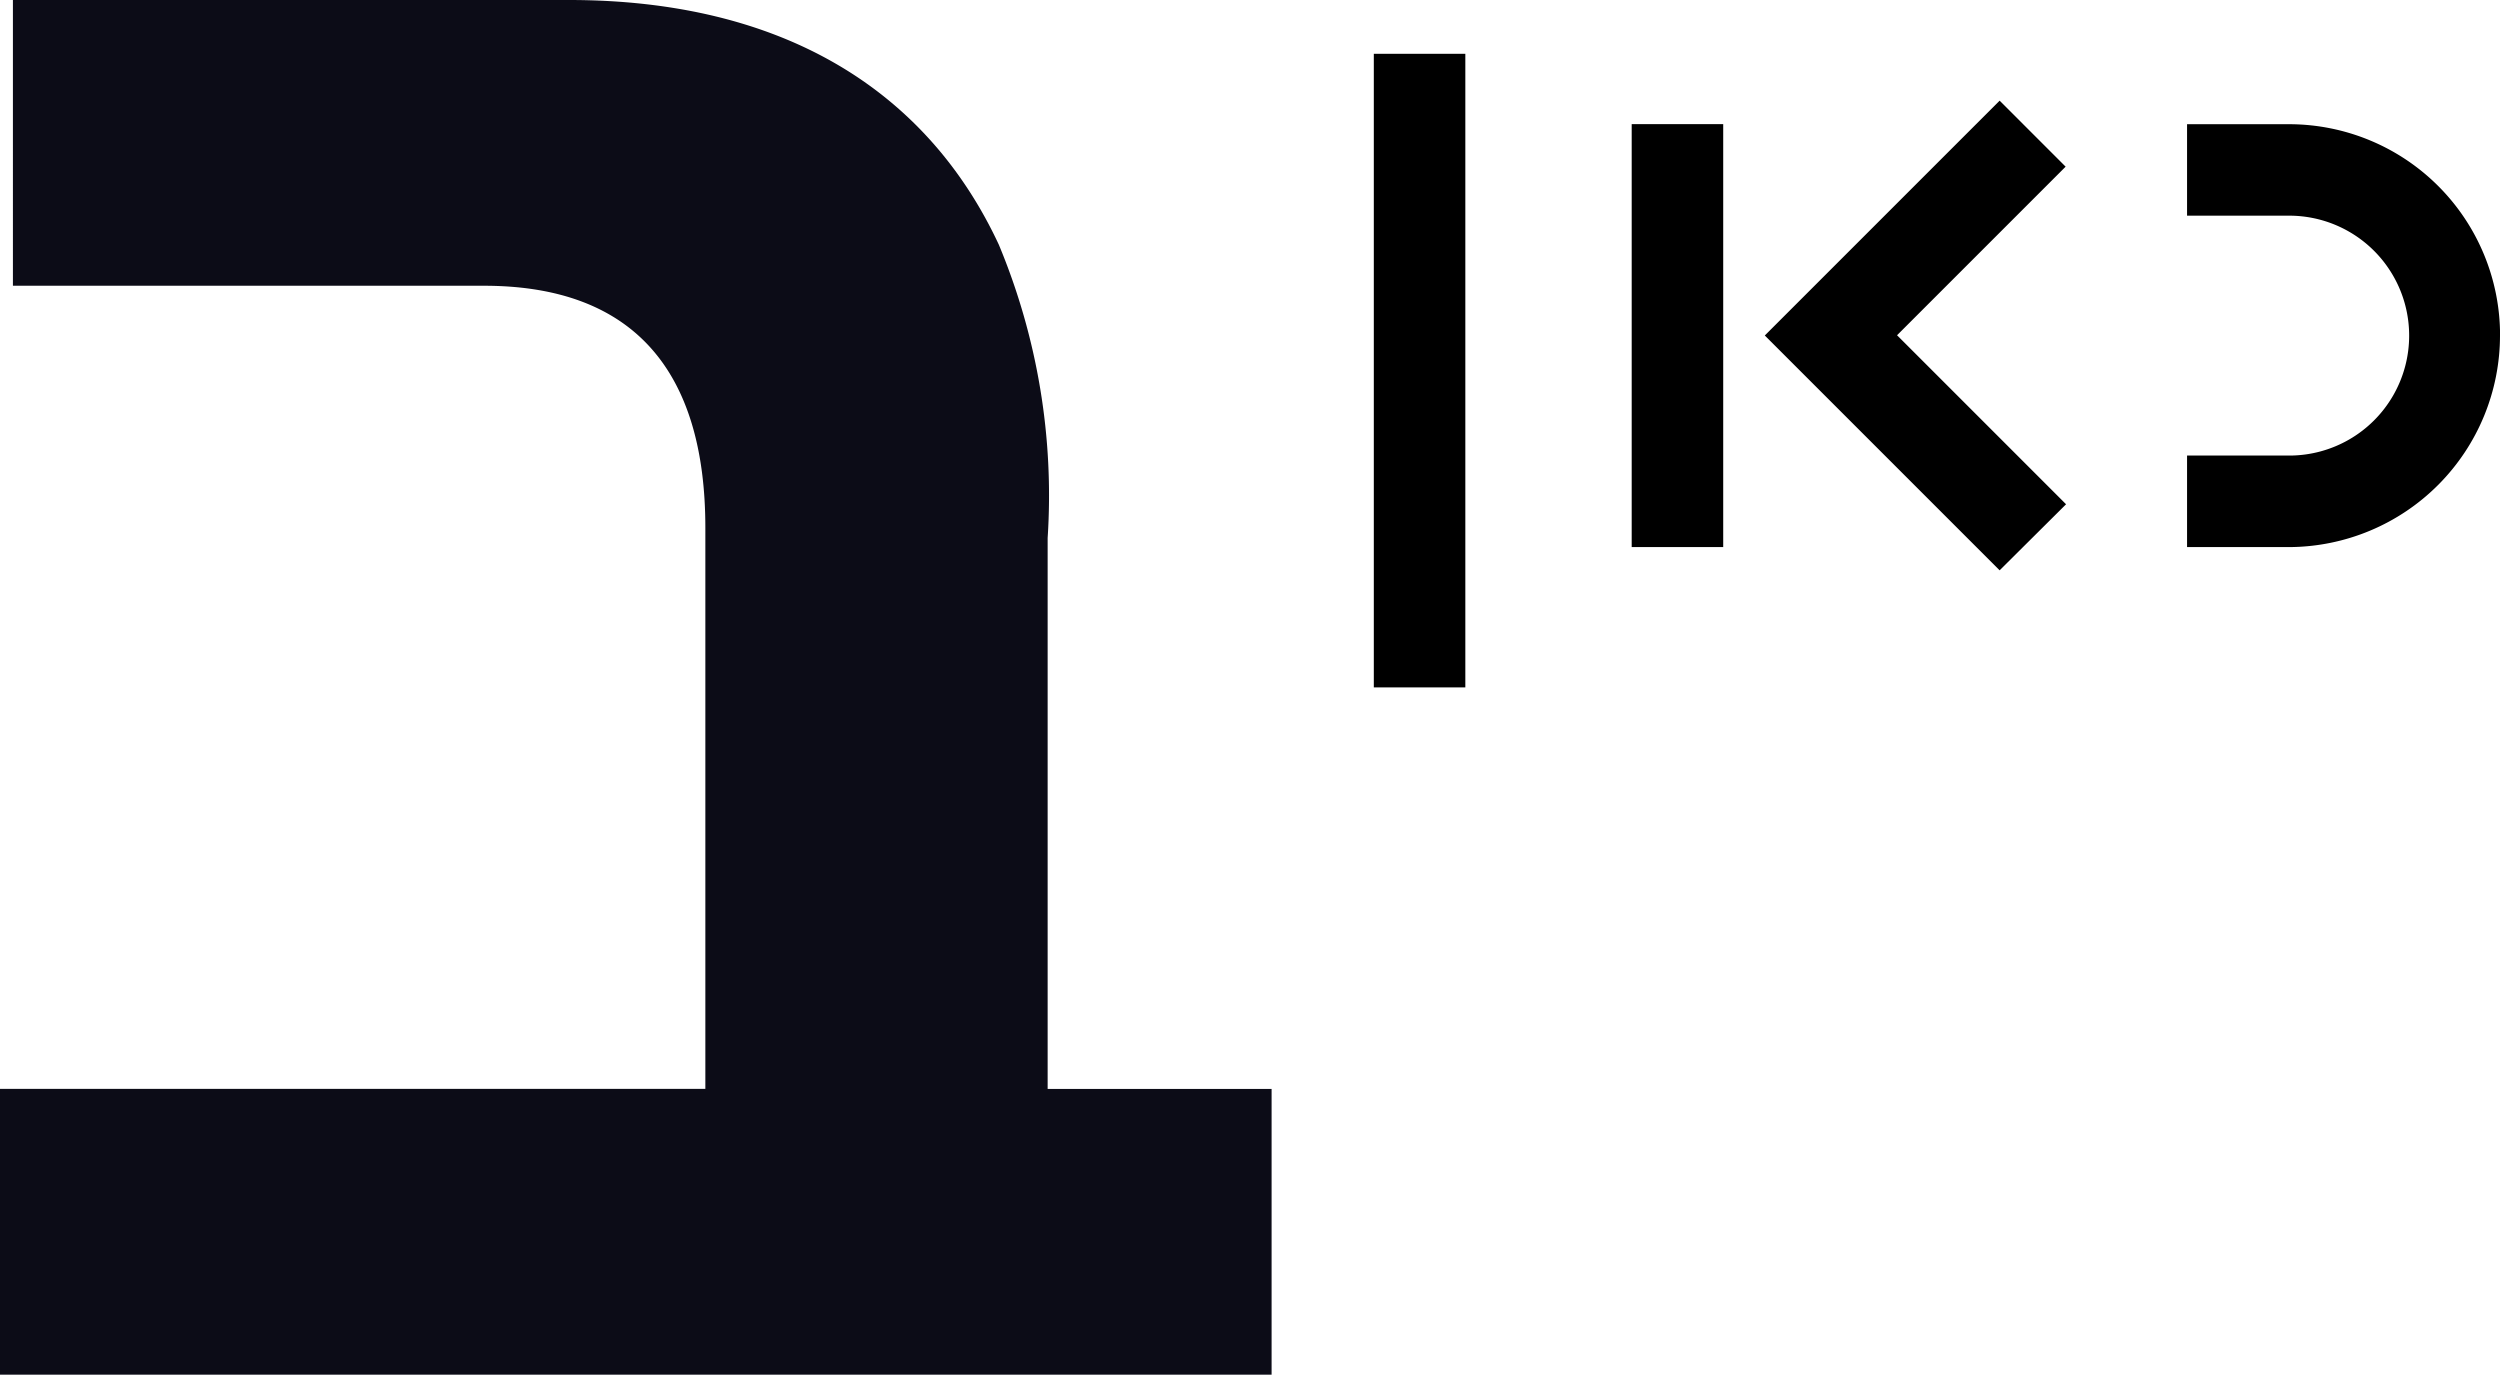
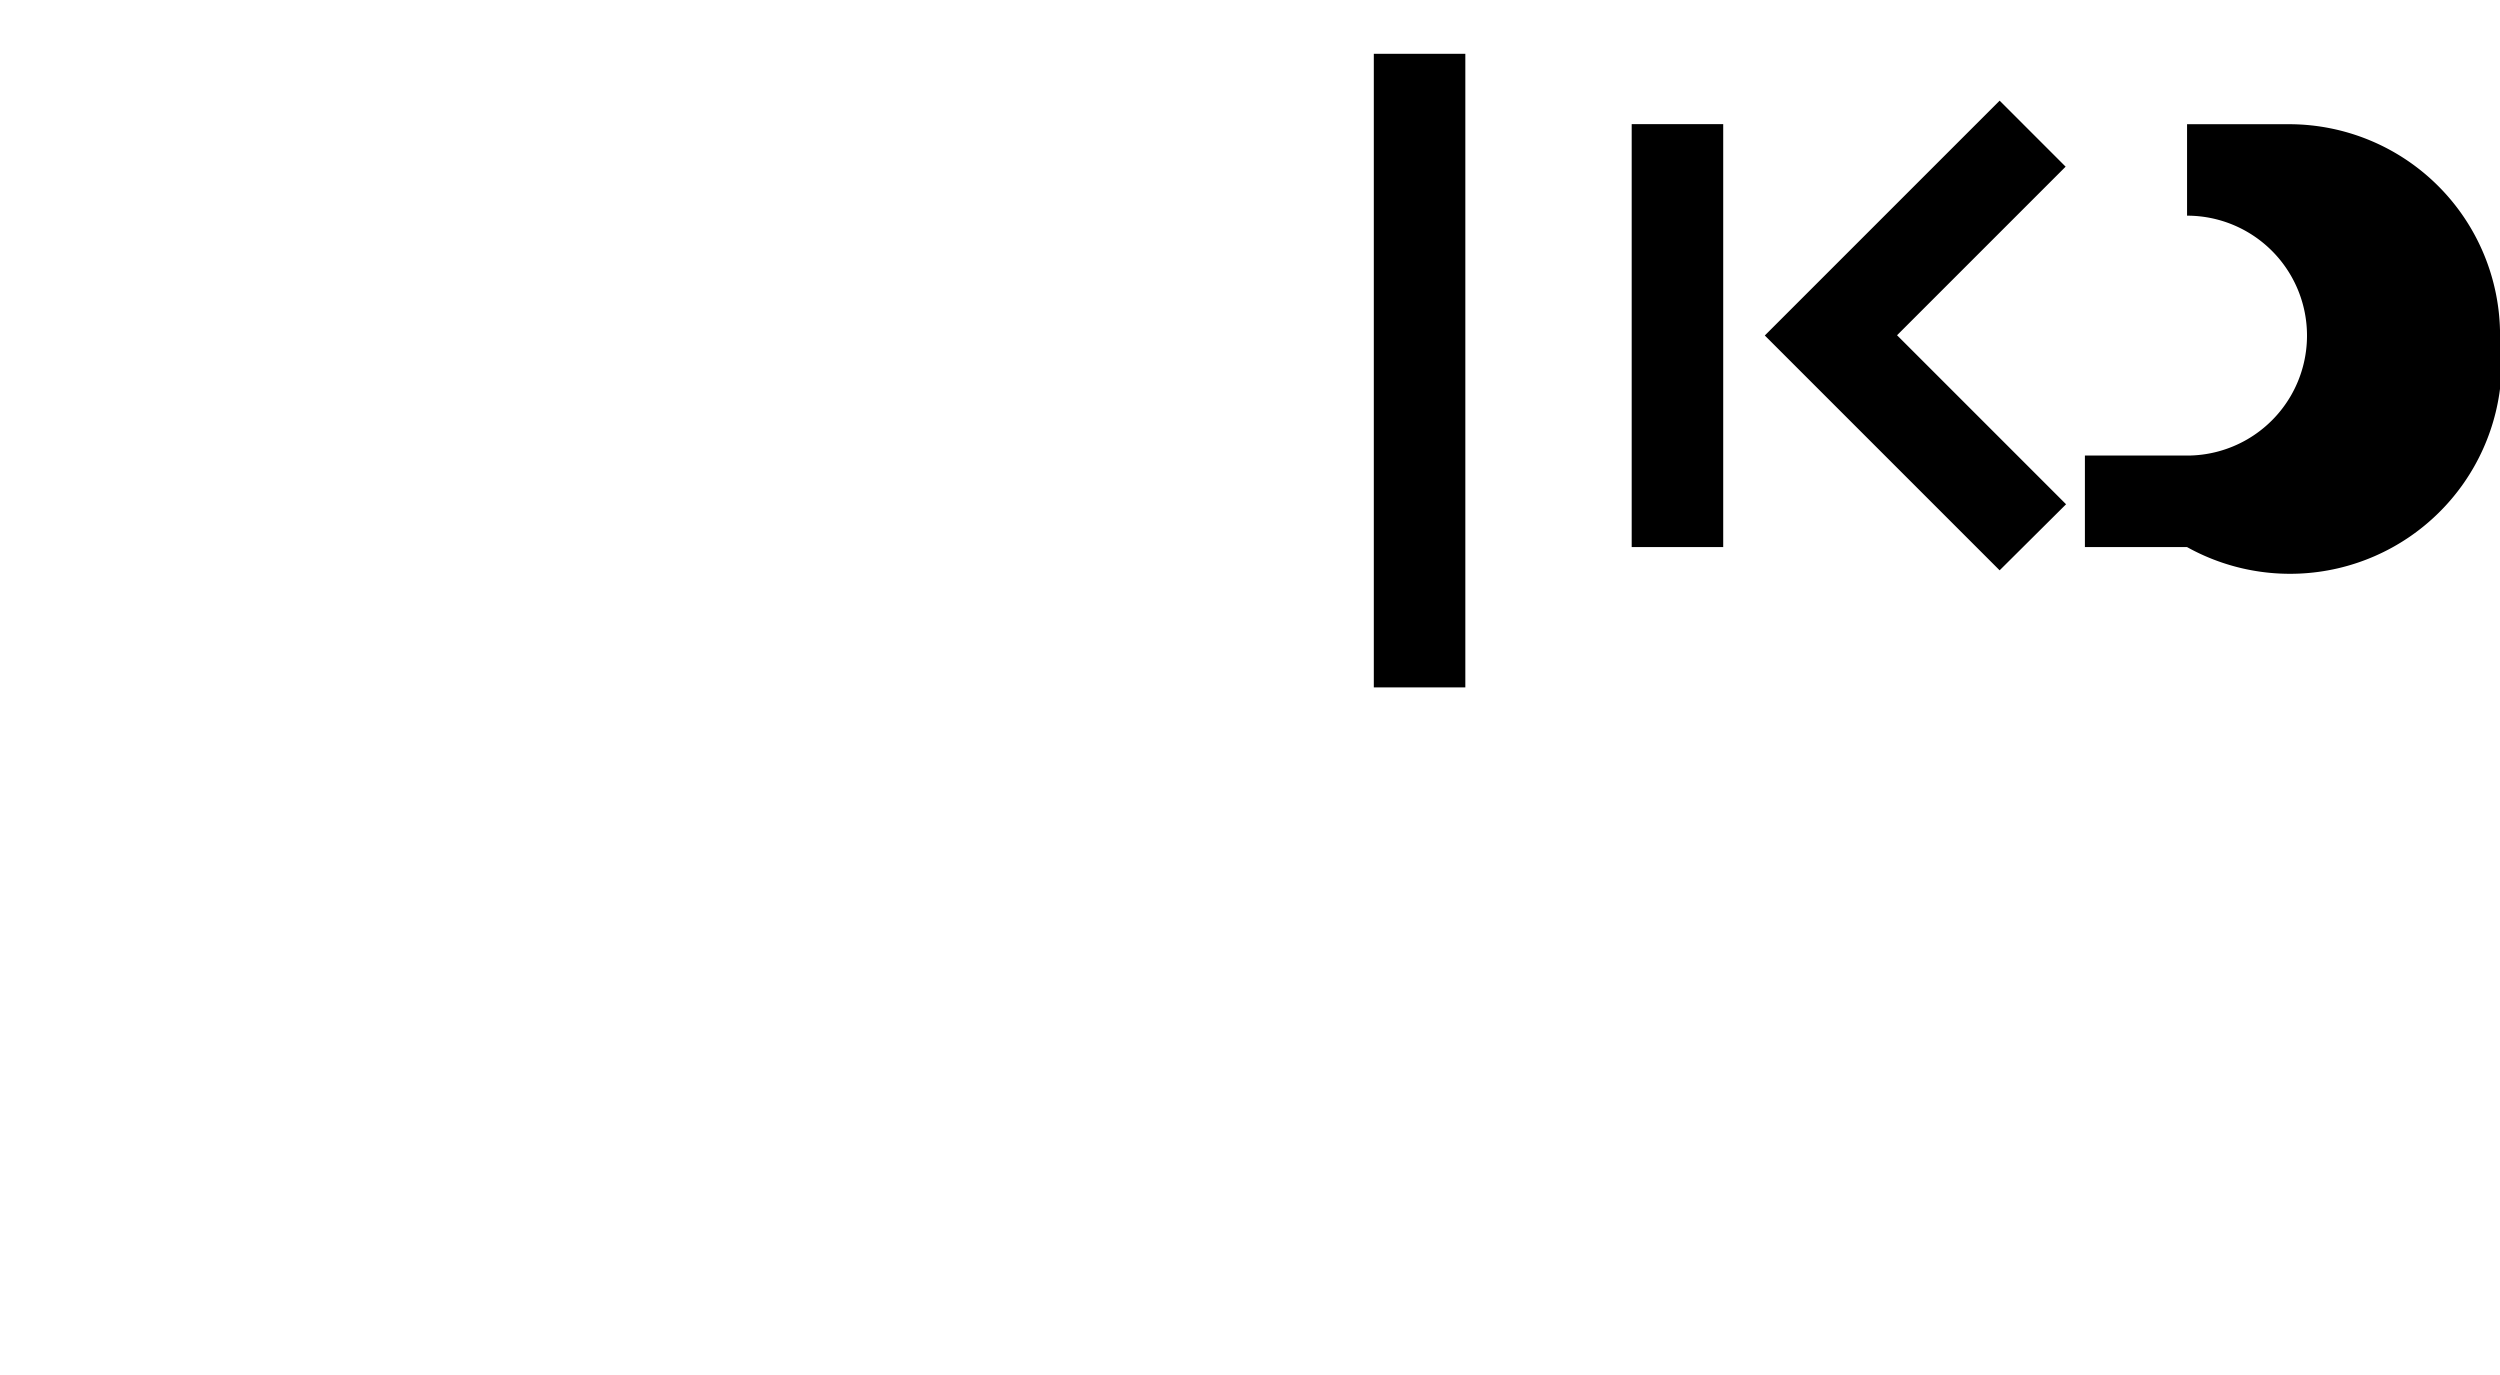
<svg xmlns="http://www.w3.org/2000/svg" width="40.455" height="22.244" viewBox="0 0 40.455 22.244">
  <g id="black_kan_b" data-name="black_kan b" transform="translate(473.965 16934.879)">
-     <path id="Path_10524" data-name="Path 10524" d="M342.241,345c3.457,0,5.79,1.458,6.956,3.957a10.544,10.544,0,0,1,.791,4.749v8.915h3.624v4.624H333.035V362.62h11.414v-9.081c0-2.541-1.166-3.915-3.582-3.915h-7.623V345Z" transform="translate(-807 -17279.879)" fill="#0C0C17" />
-     <path id="Path_10753" data-name="Path 10753" d="M1347.764,6811.812h-1.481v-6.844h1.481Zm5.548-.693-2.735-2.735,2.728-2.728-1.068-1.068-3.8,3.8,3.8,3.8Zm7.023-2.737a3.416,3.416,0,0,0-3.412-3.413h-1.653v1.48h1.653a1.941,1.941,0,0,1,0,3.882h-1.653v1.481h1.653A3.426,3.426,0,0,0,1360.334,6808.382Zm-16.744-4.552h-1.481v10.252h1.481Z" transform="translate(-1793.844 -23737.838)" />
+     <path id="Path_10753" data-name="Path 10753" d="M1347.764,6811.812h-1.481v-6.844h1.481Zm5.548-.693-2.735-2.735,2.728-2.728-1.068-1.068-3.8,3.8,3.8,3.8Zm7.023-2.737a3.416,3.416,0,0,0-3.412-3.413h-1.653v1.48a1.941,1.941,0,0,1,0,3.882h-1.653v1.481h1.653A3.426,3.426,0,0,0,1360.334,6808.382Zm-16.744-4.552h-1.481v10.252h1.481Z" transform="translate(-1793.844 -23737.838)" />
  </g>
</svg>